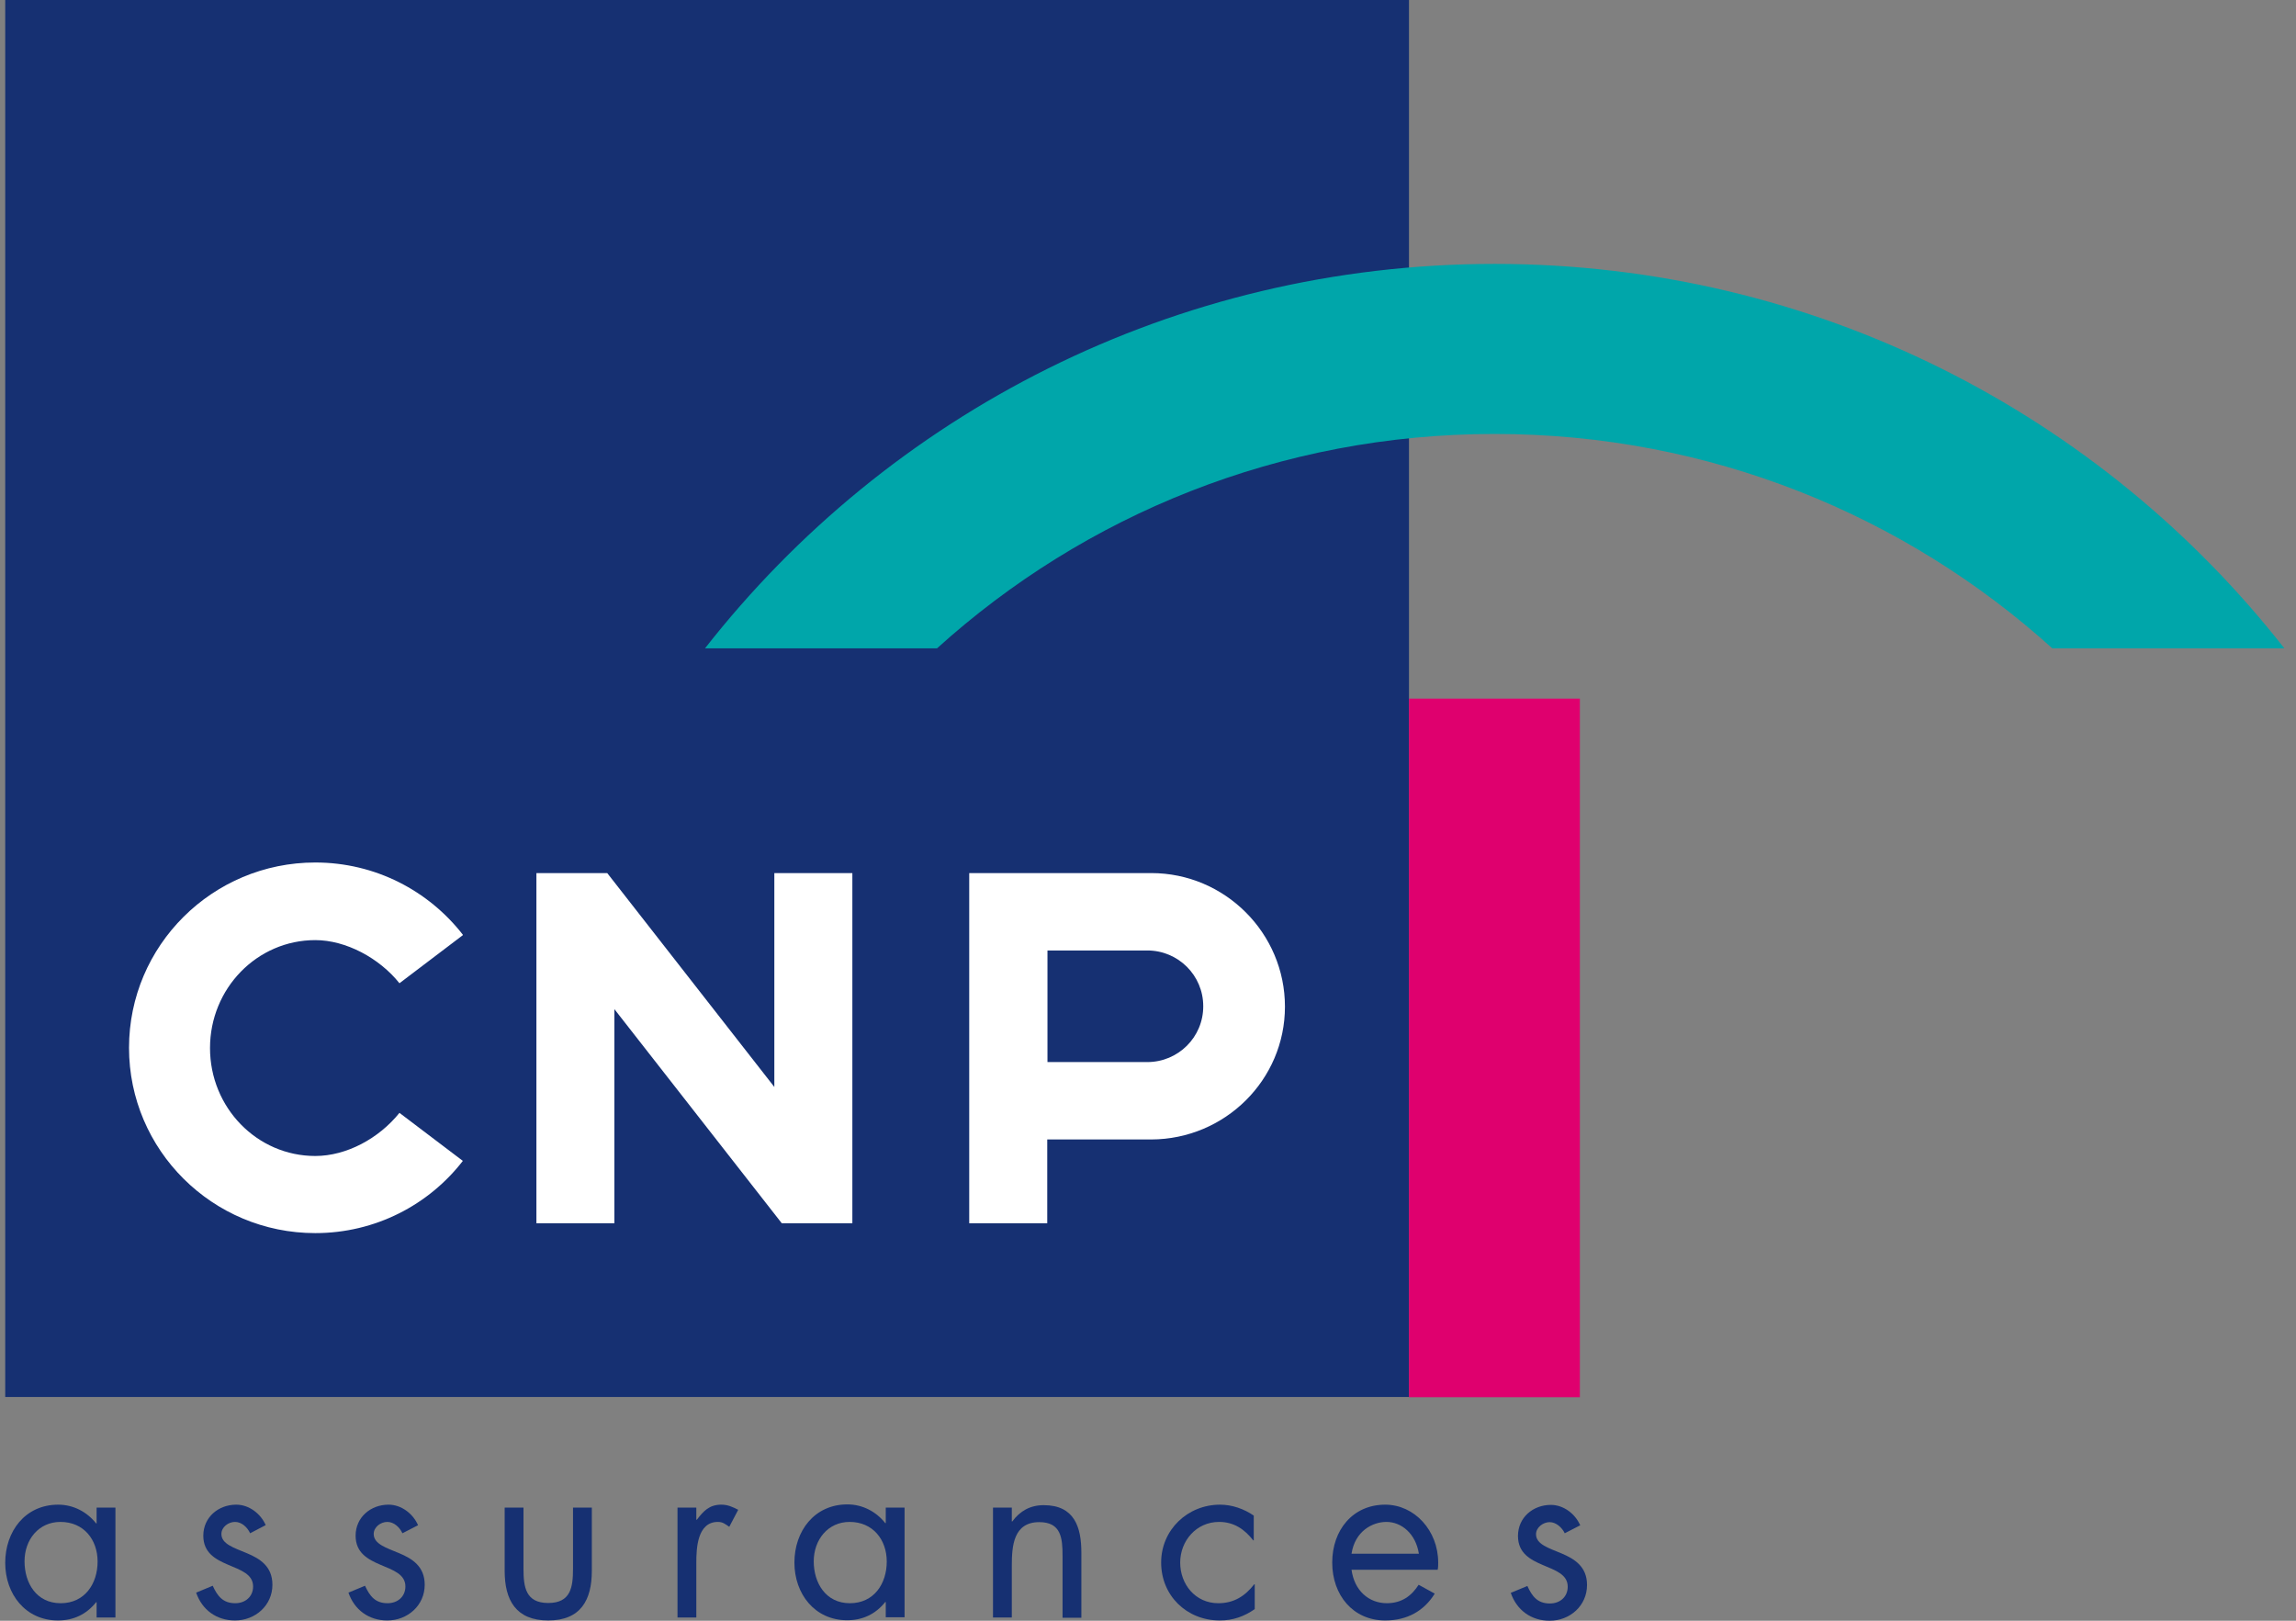
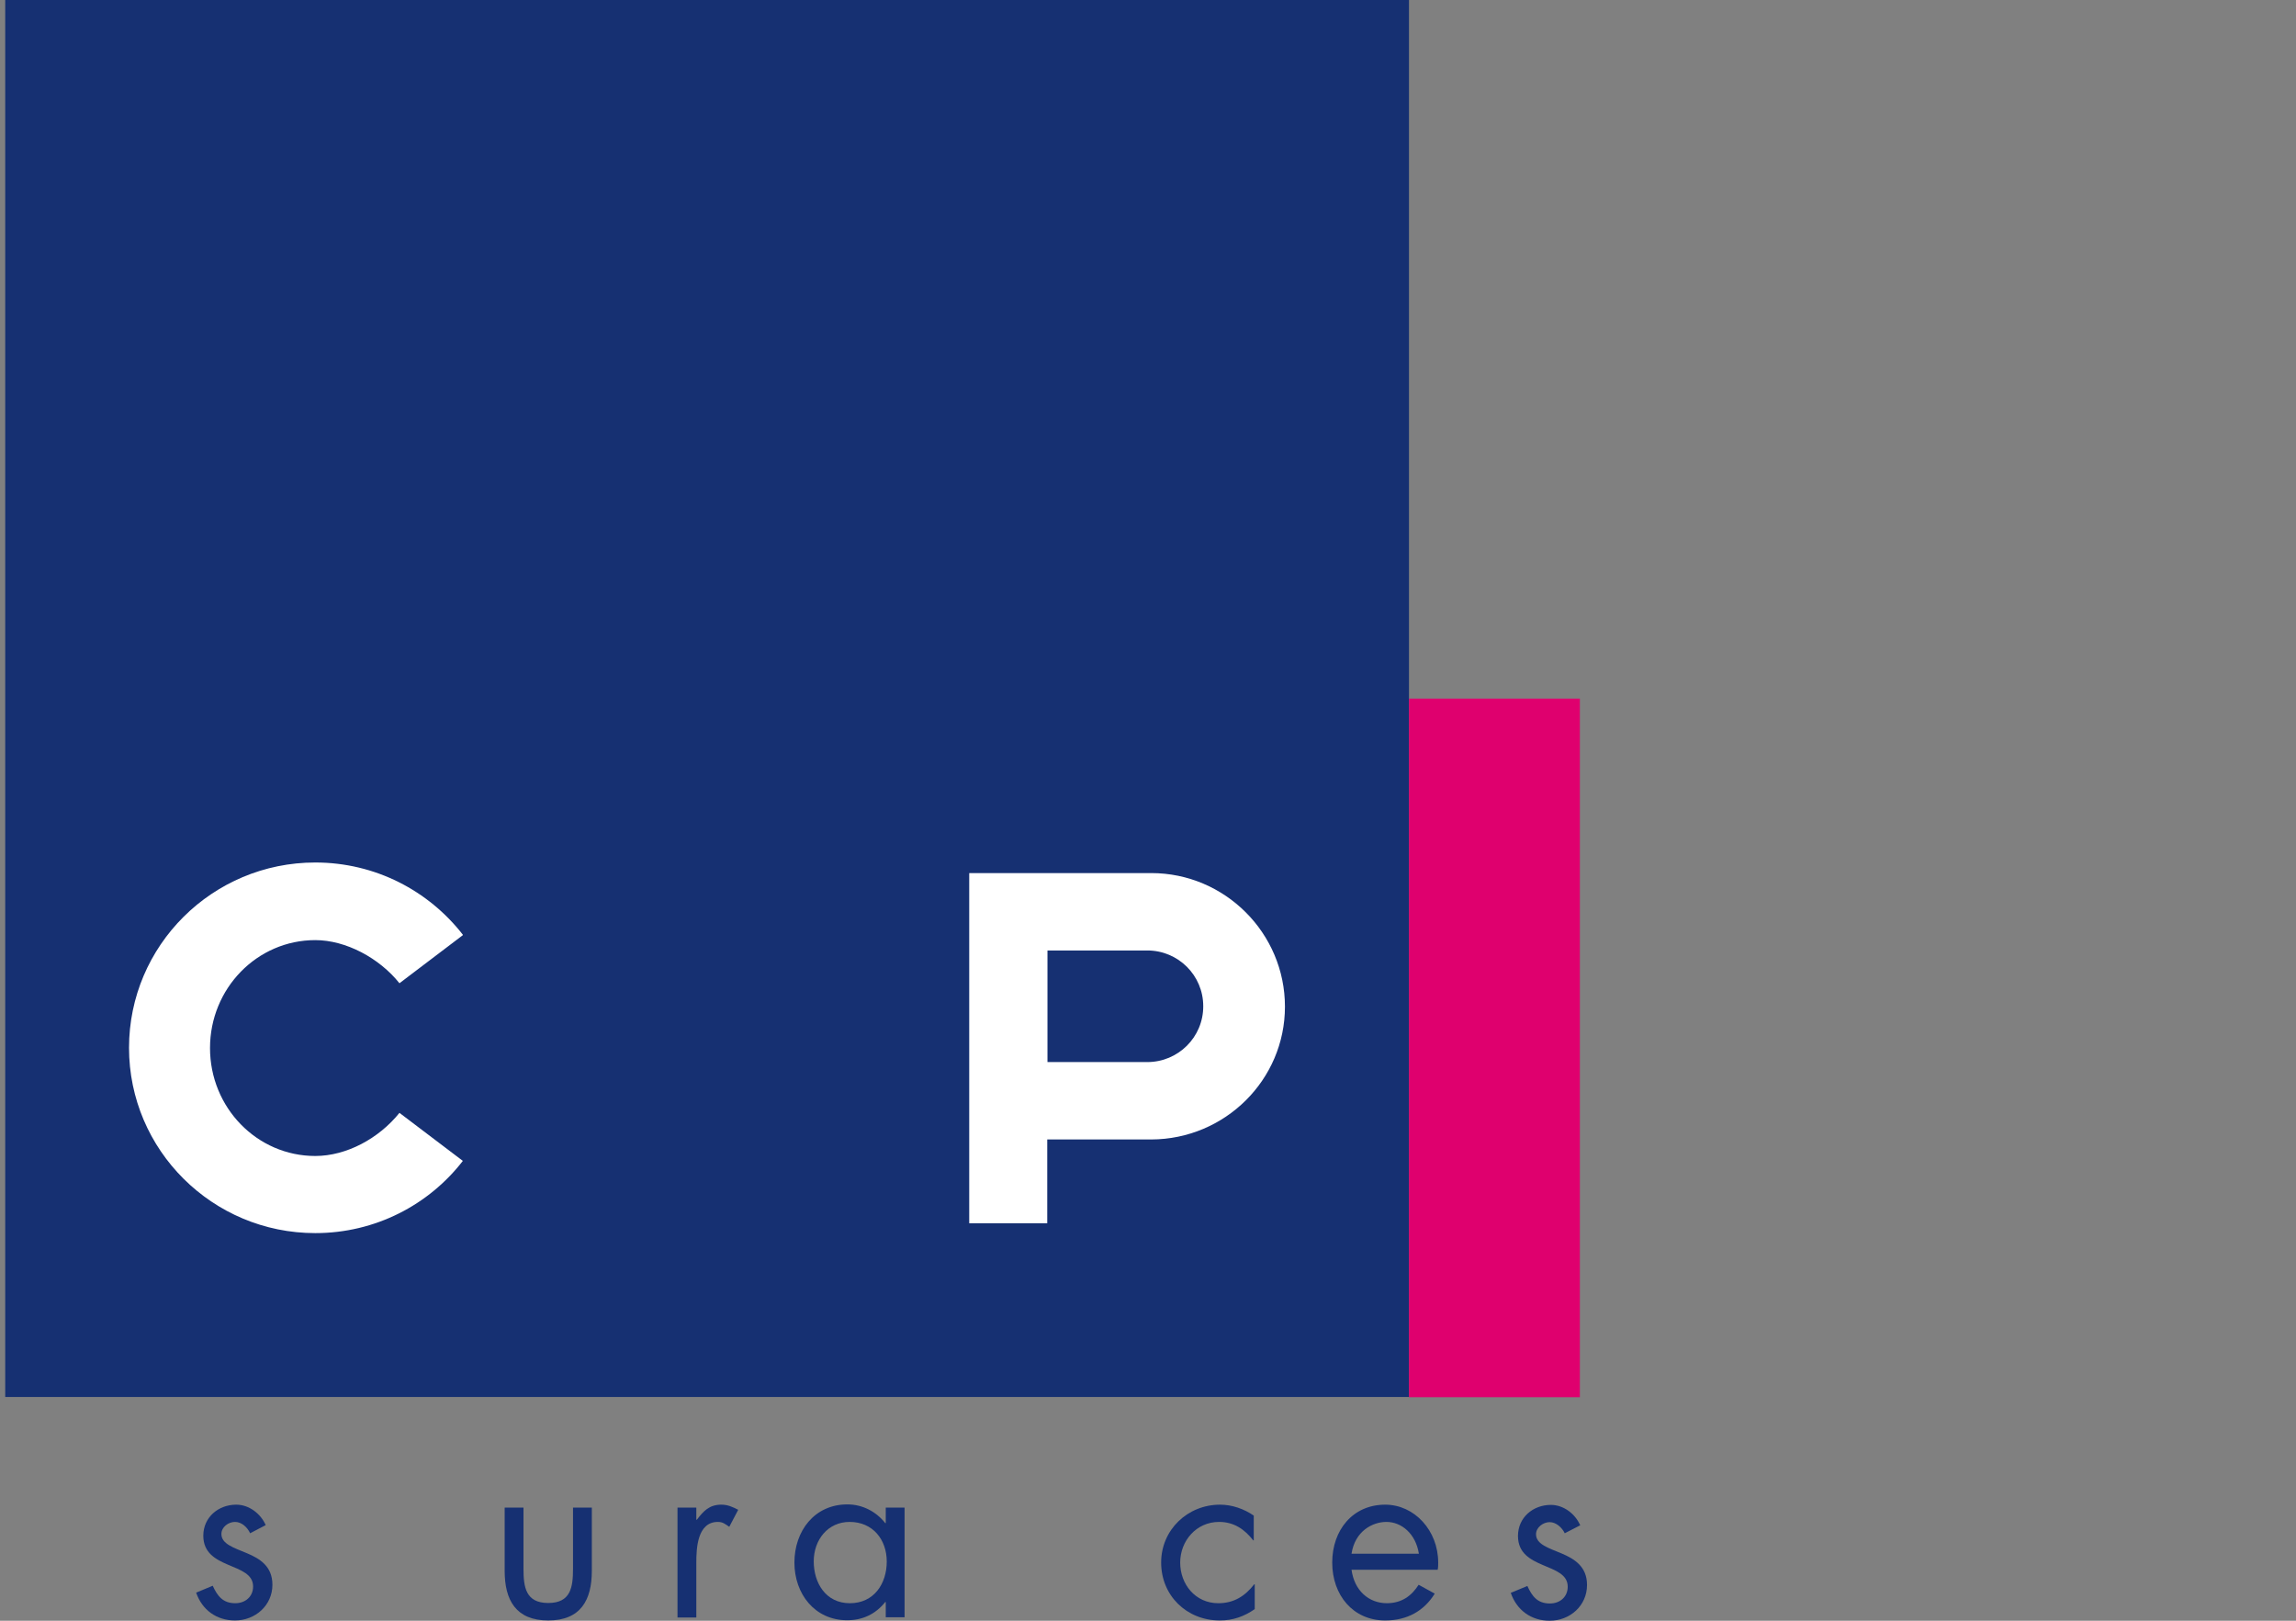
<svg xmlns="http://www.w3.org/2000/svg" width="51" height="36" viewBox="0 0 51 36" fill="none">
  <rect x="0" y="0" width="51" height="36" fill="#808080" stroke="none" />
  <g id="Vector">
    <g id="Vector_2">
      <path d="M30.021 34.511H31.517C31.446 34.062 31.127 33.805 30.797 33.805C30.489 33.805 30.098 34.007 30.021 34.511ZM30.802 35.611C31.143 35.611 31.358 35.441 31.512 35.201L31.869 35.398C31.633 35.781 31.259 35.994 30.769 35.994C30.054 35.994 29.592 35.431 29.592 34.708C29.592 33.986 30.049 33.422 30.769 33.422C31.418 33.422 31.946 33.996 31.946 34.708C31.946 34.763 31.946 34.812 31.935 34.867H30.021C30.082 35.327 30.401 35.611 30.808 35.611H30.802Z" fill="#163072" />
-       <path fill-rule="evenodd" clip-rule="evenodd" d="M1.343 33.805C1.86 33.805 2.168 34.199 2.168 34.686C2.168 35.173 1.887 35.611 1.348 35.611C0.809 35.611 0.545 35.162 0.545 34.681C0.545 34.199 0.859 33.805 1.343 33.805ZM2.564 33.487H2.146V33.838H2.135C1.931 33.581 1.629 33.422 1.293 33.422C0.556 33.422 0.116 34.018 0.116 34.714C0.116 35.409 0.567 35.994 1.288 35.994C1.634 35.994 1.92 35.858 2.135 35.589H2.146V35.929H2.564V33.487Z" fill="#163072" />
      <path fill-rule="evenodd" clip-rule="evenodd" d="M5.902 33.876C5.792 33.624 5.534 33.422 5.248 33.422C4.852 33.422 4.516 33.701 4.516 34.111C4.516 34.878 5.622 34.692 5.622 35.239C5.622 35.463 5.451 35.611 5.226 35.611C4.951 35.611 4.83 35.452 4.725 35.223L4.357 35.376C4.489 35.759 4.808 35.994 5.22 35.994C5.671 35.994 6.051 35.66 6.051 35.201C6.051 34.79 5.77 34.62 5.484 34.5C5.198 34.38 4.918 34.297 4.918 34.073C4.918 33.92 5.072 33.805 5.22 33.805C5.369 33.805 5.495 33.925 5.556 34.057L5.902 33.876Z" fill="#163072" />
-       <path fill-rule="evenodd" clip-rule="evenodd" d="M9.285 33.876C9.175 33.624 8.917 33.422 8.631 33.422C8.235 33.422 7.899 33.701 7.899 34.111C7.899 34.878 9.005 34.692 9.005 35.239C9.005 35.463 8.834 35.611 8.609 35.611C8.334 35.611 8.213 35.452 8.108 35.223L7.74 35.376C7.872 35.759 8.191 35.994 8.603 35.994C9.054 35.994 9.434 35.66 9.434 35.201C9.434 34.79 9.153 34.62 8.867 34.5C8.581 34.38 8.301 34.297 8.301 34.073C8.301 33.92 8.455 33.805 8.603 33.805C8.752 33.805 8.878 33.925 8.939 34.057L9.291 33.876H9.285Z" fill="#163072" />
      <path fill-rule="evenodd" clip-rule="evenodd" d="M11.628 33.487H11.21V34.894C11.21 35.54 11.458 35.994 12.178 35.994C12.899 35.994 13.146 35.54 13.146 34.894V33.487H12.728V34.845C12.728 35.255 12.679 35.606 12.178 35.606C11.678 35.606 11.628 35.255 11.628 34.845V33.487Z" fill="#163072" />
      <path fill-rule="evenodd" clip-rule="evenodd" d="M15.467 33.487H15.049V35.929H15.467V34.708C15.467 34.391 15.489 33.805 15.946 33.805C16.056 33.805 16.111 33.854 16.199 33.914L16.397 33.537C16.276 33.471 16.16 33.422 16.023 33.422C15.754 33.422 15.627 33.564 15.479 33.756H15.467V33.487Z" fill="#163072" />
      <path fill-rule="evenodd" clip-rule="evenodd" d="M18.872 33.805C19.389 33.805 19.697 34.199 19.697 34.686C19.697 35.173 19.417 35.611 18.878 35.611C18.339 35.611 18.075 35.157 18.075 34.681C18.075 34.205 18.388 33.805 18.872 33.805ZM20.093 33.487H19.675V33.832H19.664C19.461 33.575 19.158 33.416 18.823 33.416C18.086 33.416 17.646 34.013 17.646 34.708C17.646 35.403 18.097 35.989 18.817 35.989C19.164 35.989 19.45 35.852 19.664 35.584H19.675V35.923H20.093V33.487Z" fill="#163072" />
-       <path fill-rule="evenodd" clip-rule="evenodd" d="M22.475 33.487H22.057V35.929H22.475V34.774C22.475 34.336 22.513 33.81 23.085 33.81C23.569 33.81 23.602 34.161 23.602 34.56V35.934H24.02V34.489C24.02 33.92 23.866 33.433 23.184 33.433C22.882 33.433 22.656 33.564 22.486 33.794H22.475V33.487Z" fill="#163072" />
      <path fill-rule="evenodd" clip-rule="evenodd" d="M27.854 33.668C27.634 33.515 27.365 33.422 27.101 33.422C26.38 33.422 25.792 33.98 25.792 34.708C25.792 35.436 26.353 35.994 27.095 35.994C27.387 35.994 27.634 35.907 27.871 35.742V35.19H27.86C27.656 35.452 27.409 35.611 27.062 35.611C26.551 35.611 26.215 35.19 26.215 34.708C26.215 34.226 26.573 33.805 27.079 33.805C27.409 33.805 27.645 33.969 27.838 34.215H27.849V33.668H27.854Z" fill="#163072" />
      <path fill-rule="evenodd" clip-rule="evenodd" d="M35.098 33.876C34.988 33.624 34.73 33.427 34.449 33.427C34.053 33.427 33.718 33.706 33.718 34.117C33.718 34.883 34.823 34.697 34.823 35.244C34.823 35.469 34.653 35.617 34.427 35.617C34.152 35.617 34.031 35.458 33.927 35.228L33.558 35.381C33.69 35.764 34.009 36 34.422 36C34.873 36 35.252 35.666 35.252 35.206C35.252 34.796 34.972 34.626 34.686 34.505C34.4 34.385 34.119 34.303 34.119 34.079C34.119 33.925 34.279 33.81 34.422 33.81C34.565 33.81 34.697 33.931 34.757 34.057L35.109 33.876H35.098Z" fill="#163072" />
    </g>
    <path id="Vector_3" d="M31.297 0H0.116V31.03H31.297V0Z" fill="#163072" />
    <g id="Vector_4">
      <path fill-rule="evenodd" clip-rule="evenodd" d="M10.281 20.772L8.873 21.84C8.427 21.282 7.685 20.882 7.003 20.882C5.71 20.882 4.665 21.955 4.665 23.279C4.665 24.604 5.71 25.677 7.003 25.677C7.696 25.677 8.416 25.288 8.873 24.719L10.281 25.786C9.527 26.761 8.339 27.39 7.003 27.39C4.72 27.39 2.866 25.545 2.866 23.274C2.866 21.002 4.72 19.158 7.003 19.158C8.339 19.158 9.522 19.787 10.281 20.762V20.772Z" fill="white" />
-       <path fill-rule="evenodd" clip-rule="evenodd" d="M17.2 24.144L13.488 19.393H11.915V27.171H13.647V22.415L17.365 27.171H18.933V19.393H17.2V24.144Z" fill="white" />
      <path fill-rule="evenodd" clip-rule="evenodd" d="M26.727 22.349C26.727 21.665 26.171 21.112 25.484 21.112H23.267V23.591H25.484C26.171 23.591 26.727 23.038 26.727 22.354V22.349ZM25.572 19.393C27.211 19.393 28.542 20.729 28.542 22.36C28.542 23.985 27.211 25.305 25.572 25.31H23.262V27.171H21.529V19.393H25.572Z" fill="white" />
    </g>
    <path id="Vector_5" d="M35.093 15.518H31.297V31.035H35.093V15.518Z" fill="#DF006E" />
-     <path id="Vector_6" fill-rule="evenodd" clip-rule="evenodd" d="M15.66 14.401C19.725 9.207 26.072 5.862 33.201 5.862C40.329 5.862 46.676 9.207 50.741 14.401H45.587C42.315 11.445 37.969 9.639 33.201 9.639C28.432 9.639 24.087 11.44 20.814 14.401H15.66Z" fill="#00A6AA" />
  </g>
</svg>